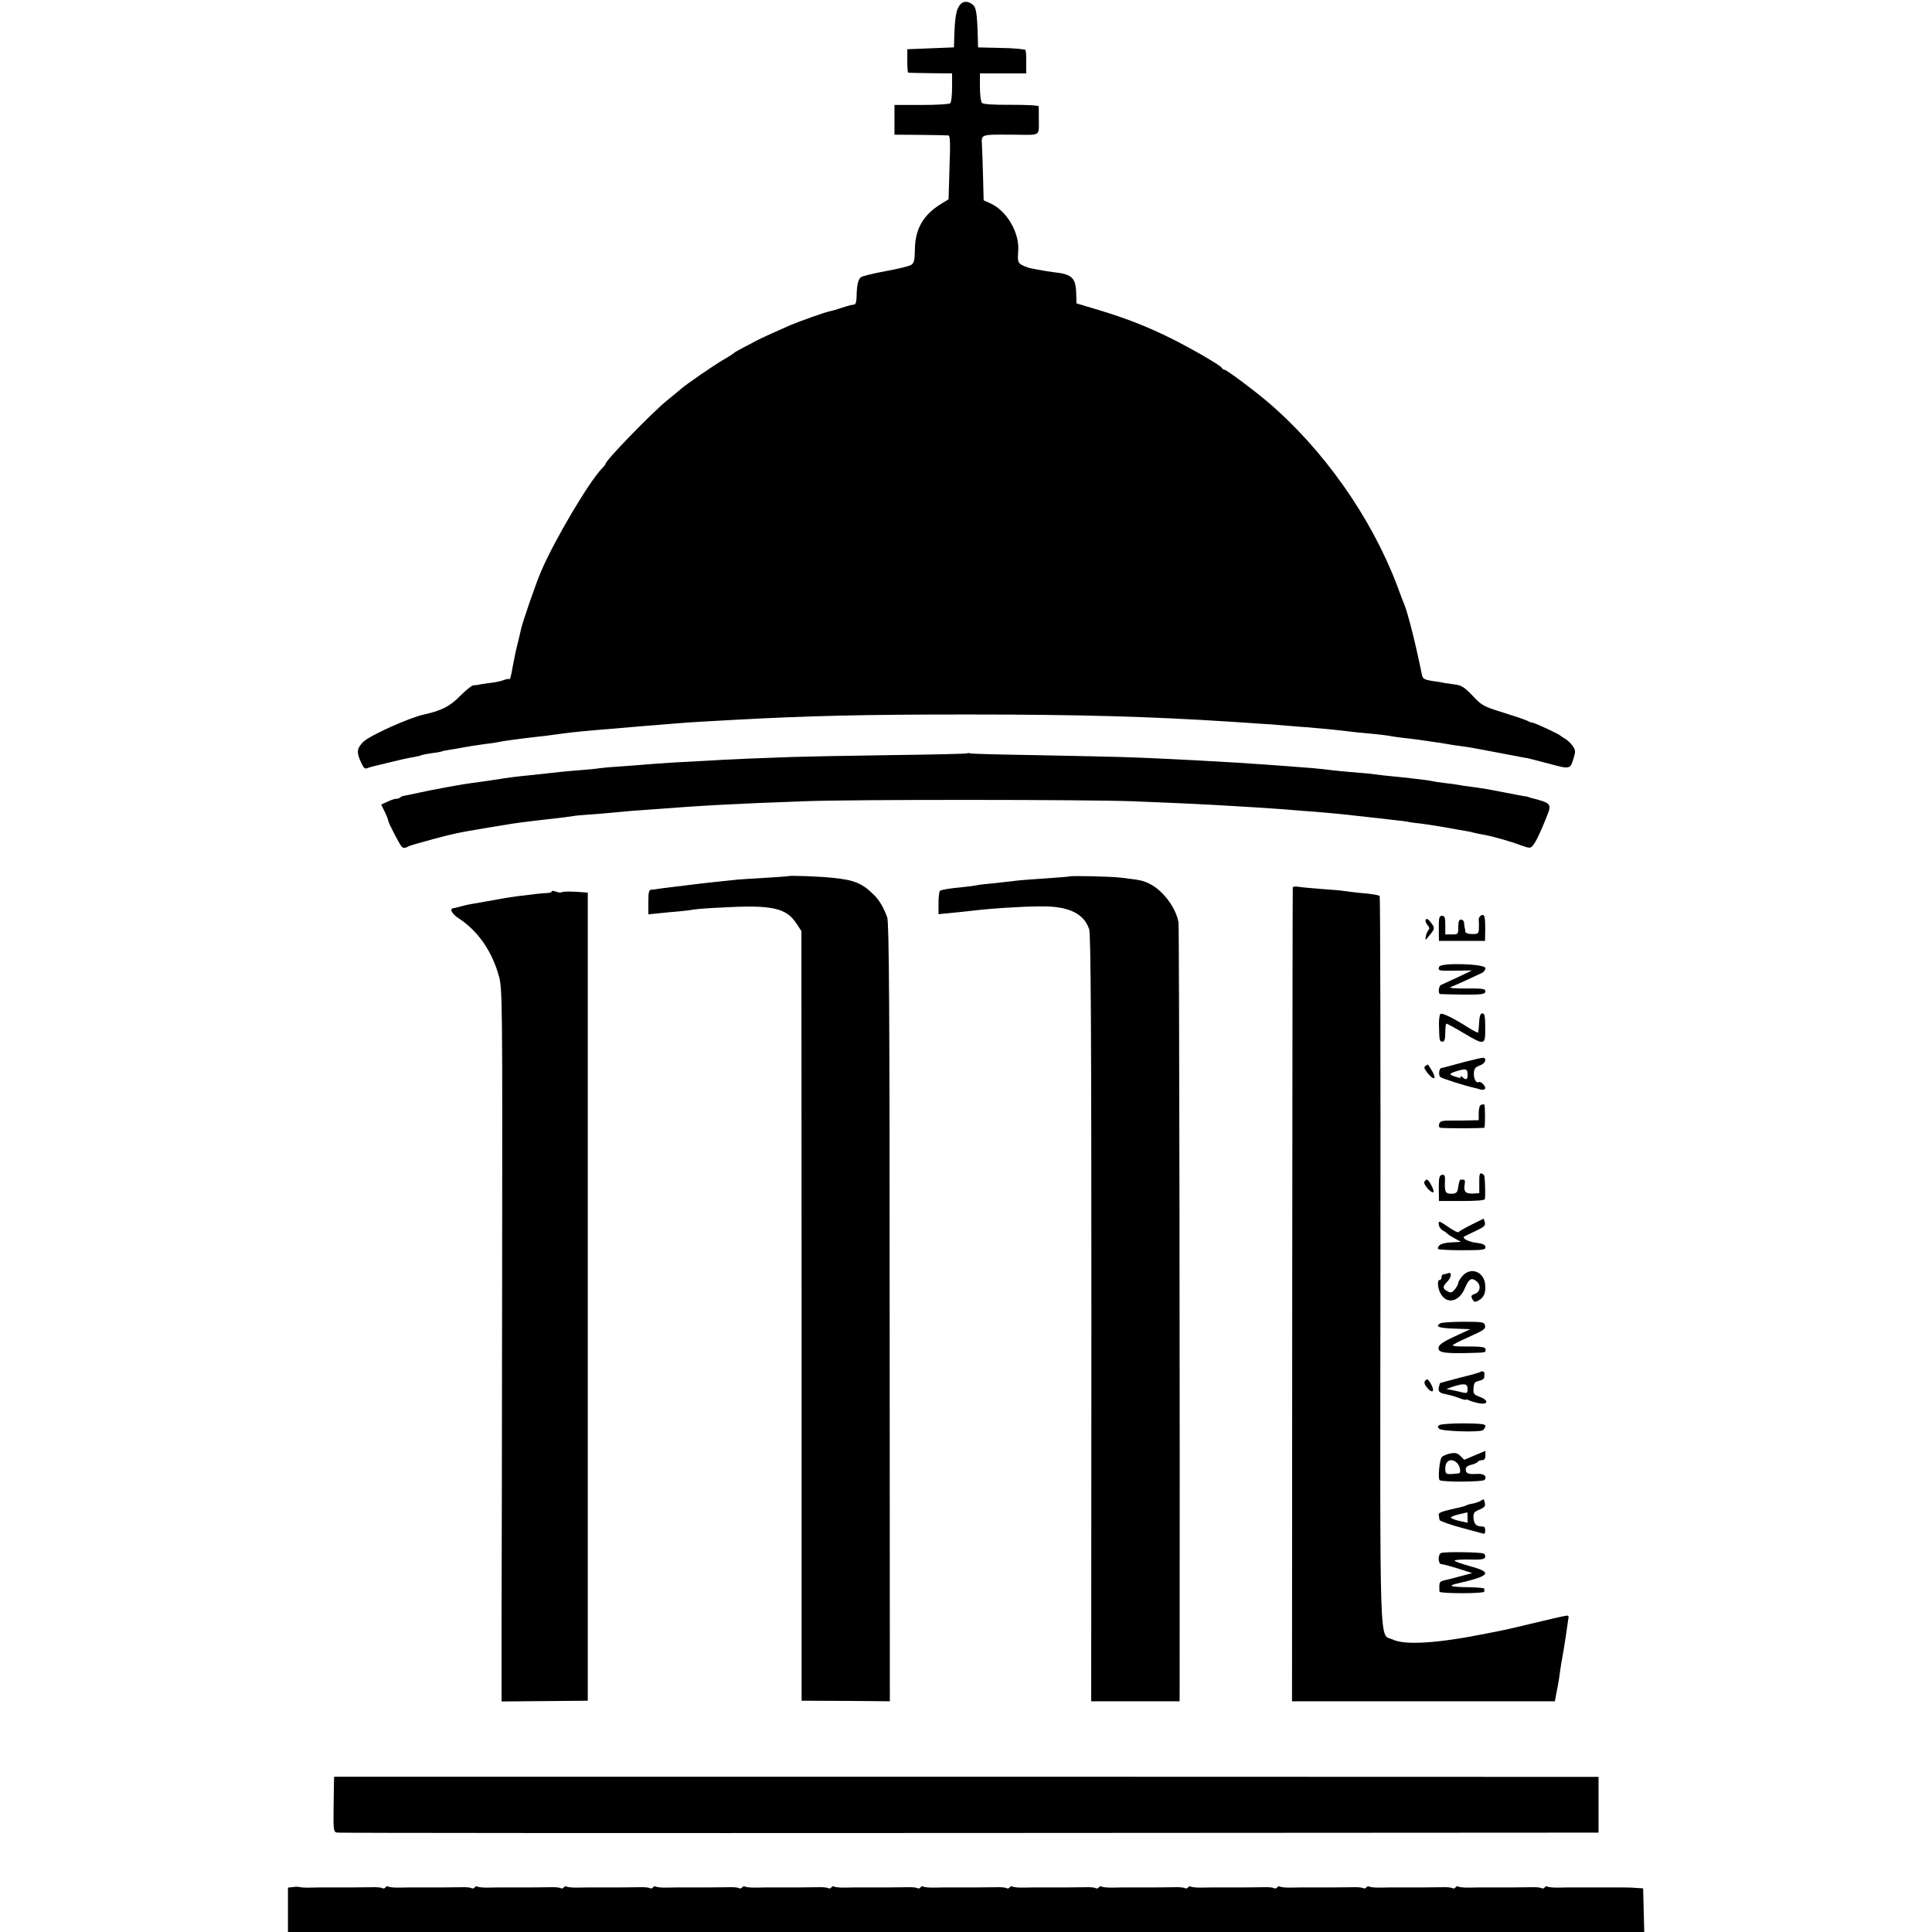
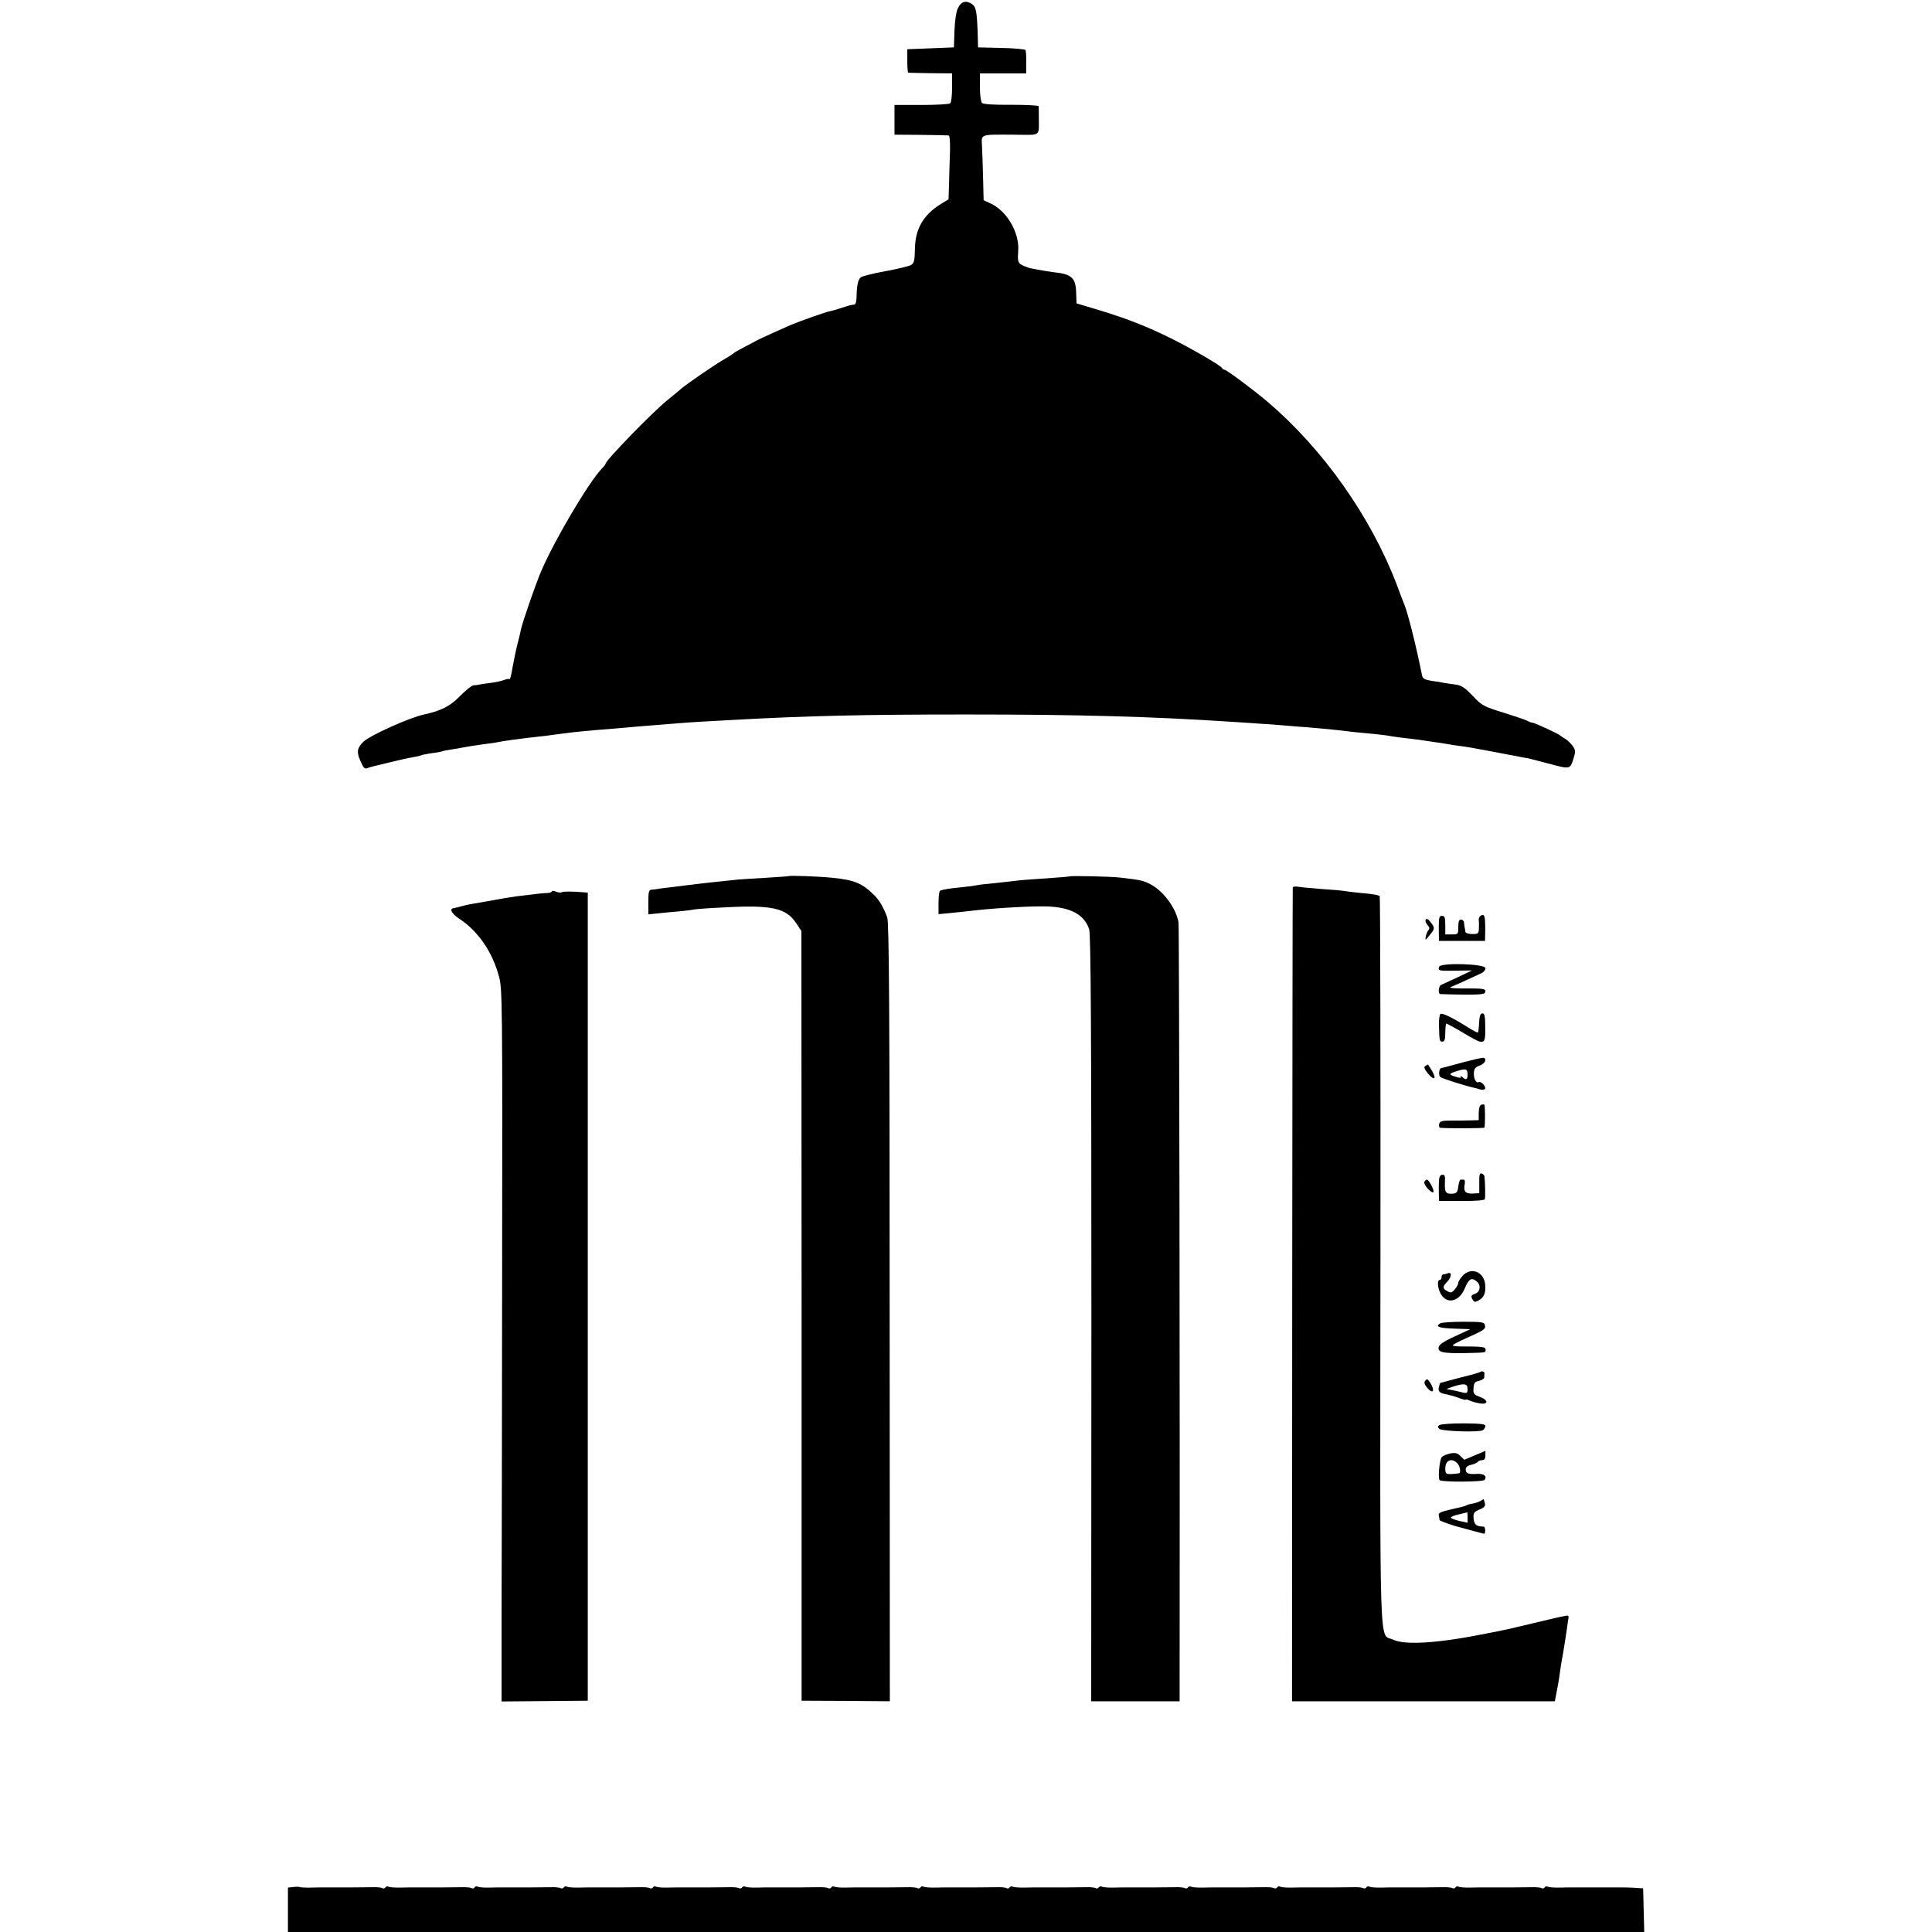
<svg xmlns="http://www.w3.org/2000/svg" version="1.0" width="1040pt" height="1040pt" viewBox="0 0 1040 1040" preserveAspectRatio="xMidYMid meet">
  <g transform="translate(0,1040) scale(0.1,-0.1)" fill="#000000" stroke="none">
    <path d="M5157 10357 c-10 -19 -17 -68 -19 -122 l-3 -90 -125 -5 -126 -5 0 -62 c0 -35 2 -63 5 -64 3 -1 58 -2 121 -3 l115 -1 0 -76 c0 -42 -4 -80 -10 -85 -5 -5 -75 -9 -155 -9 l-145 0 0 -80 0 -80 140 -1 c77 -1 145 -2 151 -3 6 -1 9 -29 8 -78 -1 -43 -4 -120 -5 -172 l-3 -94 -41 -25 c-94 -58 -138 -133 -140 -241 -1 -62 -4 -76 -20 -87 -11 -7 -74 -22 -140 -34 -66 -12 -125 -27 -132 -33 -15 -14 -21 -46 -22 -104 -1 -31 -5 -43 -16 -43 -8 0 -35 -7 -61 -16 -26 -9 -58 -18 -70 -20 -20 -4 -154 -51 -209 -74 -42 -18 -161 -72 -180 -82 -11 -6 -42 -23 -70 -37 -27 -14 -52 -28 -55 -32 -3 -3 -27 -19 -55 -35 -49 -28 -209 -138 -231 -159 -6 -5 -40 -34 -75 -62 -85 -70 -329 -322 -329 -339 0 -3 -9 -15 -21 -27 -71 -75 -253 -382 -326 -552 -27 -62 -103 -281 -109 -315 -3 -14 -11 -50 -19 -80 -8 -30 -19 -86 -26 -123 -6 -37 -13 -66 -16 -63 -3 3 -16 1 -29 -4 -12 -5 -42 -12 -66 -15 -24 -3 -52 -7 -63 -9 -11 -3 -28 -5 -37 -5 -9 -1 -41 -27 -72 -58 -52 -54 -101 -79 -193 -99 -77 -16 -295 -114 -328 -148 -33 -33 -36 -55 -15 -102 16 -37 23 -45 37 -39 10 4 25 8 33 10 8 2 51 12 95 23 44 11 97 23 119 26 21 4 41 8 45 11 4 2 30 7 57 11 27 3 52 8 55 10 4 2 24 6 45 9 22 3 50 8 64 11 14 2 34 6 46 8 12 2 45 7 75 11 30 3 61 8 69 10 18 5 122 19 220 30 25 2 61 7 80 10 19 2 51 7 70 9 34 5 150 16 220 21 19 2 67 6 105 9 39 4 97 8 130 11 33 3 89 7 125 10 36 3 99 8 140 10 41 2 122 7 180 10 401 22 697 29 1255 29 604 0 991 -11 1420 -39 44 -3 112 -7 150 -10 39 -2 106 -7 150 -11 44 -4 96 -8 115 -9 63 -5 164 -15 210 -21 25 -3 68 -8 95 -10 78 -7 128 -13 150 -18 11 -2 49 -7 85 -11 36 -4 74 -9 85 -11 11 -2 38 -6 60 -9 22 -3 51 -7 65 -10 14 -3 43 -7 65 -10 45 -6 65 -9 180 -31 44 -8 91 -17 105 -20 14 -2 37 -7 52 -10 15 -3 29 -5 30 -5 2 0 52 -13 113 -29 120 -32 117 -33 137 33 10 33 9 41 -8 64 -11 15 -29 31 -40 37 -10 6 -21 13 -24 16 -8 9 -140 70 -151 70 -5 0 -17 4 -27 10 -9 5 -68 25 -129 44 -107 33 -116 38 -165 90 -43 45 -61 57 -93 61 -22 3 -50 7 -62 9 -11 3 -42 8 -67 11 -36 6 -47 12 -51 29 -31 156 -75 331 -95 381 -5 11 -23 58 -40 105 -140 368 -398 734 -700 990 -77 65 -218 170 -229 170 -5 0 -11 4 -13 9 -4 12 -155 100 -273 159 -129 64 -241 108 -390 153 l-120 36 -2 57 c-2 81 -24 101 -123 111 -41 5 -133 22 -137 25 -2 2 -6 3 -10 4 -5 1 -16 6 -26 12 -17 10 -20 22 -16 74 8 97 -62 217 -151 256 l-35 16 -3 121 c-2 67 -4 145 -6 174 -3 62 -12 59 172 58 150 -1 134 -13 134 95 0 28 0 54 -1 58 -1 5 -67 8 -148 8 -92 -1 -151 3 -157 10 -6 6 -11 44 -11 85 l0 74 124 0 125 0 0 58 c1 33 -1 63 -4 68 -3 4 -62 10 -130 11 l-125 3 -2 75 c-4 115 -9 143 -29 157 -32 23 -60 16 -77 -20z" />
-     <path d="M5208 6345 c-3 -3 -193 -7 -424 -10 -230 -3 -466 -8 -524 -10 -58 -2 -166 -6 -240 -9 -74 -3 -171 -8 -215 -11 -44 -2 -127 -7 -185 -10 -58 -4 -121 -8 -140 -10 -19 -2 -78 -6 -130 -10 -52 -3 -107 -8 -121 -10 -14 -3 -57 -7 -95 -10 -38 -3 -89 -7 -114 -10 -44 -5 -87 -9 -185 -20 -54 -5 -114 -13 -154 -20 -46 -7 -115 -17 -141 -20 -43 -5 -212 -36 -284 -52 -37 -8 -74 -16 -82 -17 -7 -1 -17 -5 -20 -9 -4 -4 -14 -7 -22 -7 -8 0 -29 -7 -47 -16 l-33 -15 19 -39 c11 -22 19 -43 19 -48 0 -10 57 -121 72 -139 7 -8 16 -9 27 -4 9 5 21 10 26 11 6 2 15 4 20 6 6 2 51 14 100 28 105 28 134 34 235 51 25 4 54 9 65 11 10 2 35 6 55 9 20 3 45 7 55 9 22 4 129 18 160 21 62 7 143 16 174 21 20 4 61 7 91 9 30 2 80 6 110 9 30 3 84 8 120 11 36 3 92 7 125 9 240 19 440 30 810 43 261 10 1505 9 1755 0 319 -13 352 -14 650 -32 114 -7 209 -14 275 -20 33 -2 89 -7 125 -10 36 -3 83 -8 105 -10 22 -3 63 -7 90 -10 28 -3 68 -8 90 -10 22 -3 60 -7 85 -10 25 -2 54 -6 65 -8 11 -3 46 -8 78 -11 32 -4 95 -14 140 -22 45 -8 91 -17 102 -18 11 -2 31 -6 45 -10 14 -3 36 -8 50 -10 45 -8 144 -36 196 -56 48 -17 52 -17 65 -2 17 20 43 75 75 156 28 70 27 72 -88 102 -5 1 -9 2 -10 4 -2 1 -12 3 -23 4 -11 2 -56 10 -100 19 -81 16 -132 25 -195 33 -19 2 -46 6 -60 9 -14 3 -47 7 -75 10 -27 3 -57 8 -65 10 -15 4 -73 11 -155 20 -22 2 -67 7 -100 10 -33 4 -73 9 -90 11 -16 1 -59 5 -95 8 -36 3 -85 8 -110 11 -44 6 -110 12 -235 21 -33 2 -82 6 -110 8 -156 12 -574 35 -780 41 -60 2 -267 6 -459 10 -191 3 -352 7 -356 10 -4 2 -9 2 -12 0z" />
    <path d="M4247 5684 c-1 -1 -56 -5 -122 -9 -66 -4 -136 -8 -155 -10 -60 -6 -202 -21 -270 -30 -19 -2 -59 -7 -89 -11 -30 -3 -62 -8 -70 -9 -9 -2 -24 -4 -33 -4 -15 -1 -18 -11 -18 -67 l0 -66 68 7 c37 4 85 8 107 10 22 2 54 6 70 9 17 3 86 8 155 11 264 15 342 -2 397 -86 l27 -41 1 -2072 0 -2071 238 -1 237 -2 -1 2093 c0 1611 -3 2100 -13 2126 -16 47 -41 90 -64 114 -68 70 -110 88 -233 100 -65 7 -228 13 -232 9z" />
    <path d="M5756 5682 c-2 -1 -38 -4 -81 -7 -133 -9 -199 -14 -230 -19 -16 -2 -61 -7 -100 -11 -38 -3 -77 -8 -85 -10 -8 -2 -42 -7 -74 -10 -68 -6 -116 -14 -126 -20 -4 -3 -8 -32 -8 -66 l0 -60 62 6 c33 3 77 8 96 10 124 15 280 25 390 26 151 2 234 -37 263 -123 9 -26 12 -541 12 -2095 l-1 -2061 238 0 238 0 0 37 c2 1445 -2 4134 -6 4156 -14 80 -86 175 -159 209 -35 17 -47 19 -155 32 -54 6 -269 11 -274 6z" />
    <path d="M6959 5623 c-1 -4 -2 -992 -3 -2194 l-1 -2187 708 0 707 0 4 22 c9 45 18 92 22 126 2 19 11 74 20 122 8 48 17 106 20 130 3 24 7 48 8 53 0 6 -4 9 -10 8 -40 -7 -55 -11 -207 -47 -117 -28 -116 -28 -229 -50 -259 -52 -435 -63 -500 -32 -75 36 -69 -140 -67 2042 1 1075 -1 1957 -4 1960 -6 6 -38 12 -112 18 -33 3 -69 8 -81 10 -11 2 -63 7 -114 10 -52 4 -108 9 -127 12 -18 3 -33 2 -34 -3z" />
    <path d="M2970 5602 c0 -5 -10 -8 -22 -9 -20 0 -82 -7 -168 -18 -14 -2 -41 -6 -60 -9 -76 -14 -146 -26 -175 -31 -25 -4 -50 -10 -87 -20 -5 -2 -12 -3 -18 -4 -22 -3 -8 -30 30 -55 104 -68 180 -179 216 -312 18 -66 19 -132 17 -1589 -1 -836 -2 -1668 -3 -1850 0 -181 0 -360 0 -397 l0 -67 232 2 232 2 0 2175 0 2175 -25 2 c-59 5 -110 5 -115 0 -4 -3 -17 -2 -30 3 -13 5 -24 6 -24 2z" />
    <path d="M7971 5471 c-7 -5 -12 -14 -11 -22 1 -8 2 -28 1 -45 -1 -30 -4 -32 -36 -32 -19 0 -36 5 -37 12 0 6 -2 16 -3 21 -2 6 -3 18 -4 28 0 9 -8 17 -16 17 -11 0 -15 -11 -15 -40 0 -39 -1 -40 -35 -40 l-35 0 0 50 c0 41 -3 50 -18 50 -15 0 -17 -10 -17 -67 l1 -68 124 0 124 0 1 63 c0 71 -4 85 -24 73z" />
    <path d="M7675 5450 c-4 -6 0 -19 9 -29 11 -12 12 -21 6 -27 -6 -6 -12 -21 -15 -35 -4 -23 -3 -23 20 6 30 36 30 40 6 71 -12 16 -22 21 -26 14z" />
    <path d="M7747 5196 c-8 -22 -2 -23 92 -21 l85 1 -80 -38 c-43 -20 -82 -38 -87 -40 -13 -5 -17 -48 -4 -49 7 -1 63 -2 124 -3 82 -1 114 2 117 11 7 18 -4 22 -70 22 -92 -1 -130 2 -114 8 14 5 116 51 166 75 12 6 21 18 20 27 -4 23 -240 30 -249 7z" />
    <path d="M7754 4942 c-5 -4 -9 -32 -8 -62 2 -84 3 -87 19 -87 11 0 15 12 15 49 0 26 3 48 6 48 3 0 44 -22 91 -50 116 -69 119 -68 118 28 0 61 -3 77 -15 77 -11 0 -16 -14 -18 -49 -1 -28 -4 -51 -6 -54 -2 -2 -24 9 -48 24 -83 53 -144 83 -154 76z" />
    <path d="M7885 4684 c-106 -29 -118 -32 -126 -33 -13 -2 -17 -40 -5 -49 10 -8 136 -48 179 -57 10 -2 27 -7 37 -10 10 -3 21 -1 24 4 7 11 -22 43 -34 36 -13 -8 -28 18 -26 49 1 23 8 32 31 40 29 10 41 37 20 42 -5 1 -50 -9 -100 -22z m15 -70 c0 -27 -9 -30 -29 -11 -8 6 -11 7 -8 1 4 -8 -3 -8 -28 0 -39 12 -37 17 13 32 45 13 52 10 52 -22z" />
    <path d="M7673 4662 c-10 -6 -6 -16 13 -40 34 -41 49 -32 23 13 -12 19 -22 35 -22 35 -1 0 -8 -4 -14 -8z" />
    <path d="M7973 4453 c-8 -3 -13 -22 -13 -44 l0 -39 -42 -1 c-24 -1 -71 -1 -105 -1 -52 0 -62 -3 -66 -19 -3 -10 0 -19 6 -20 45 -4 237 -3 238 1 4 19 4 122 -1 124 -3 2 -11 1 -17 -1z" />
    <path d="M7963 4033 l0 -56 -37 -2 c-39 -1 -49 12 -41 53 2 12 0 22 -6 22 -5 0 -12 0 -16 0 -5 1 -10 -16 -13 -37 -4 -32 -9 -37 -33 -39 -35 -1 -41 8 -39 62 2 35 -1 42 -15 40 -15 -3 -18 -14 -18 -72 l1 -69 122 0 c75 0 123 3 125 10 3 9 2 88 -2 121 0 7 -7 14 -15 17 -11 4 -14 -7 -13 -50z" />
    <path d="M7667 4037 c-5 -14 40 -64 49 -54 7 7 -24 67 -35 67 -5 0 -11 -6 -14 -13z" />
-     <path d="M7920 3807 c-36 -18 -66 -35 -68 -39 -2 -5 -22 5 -45 20 -63 43 -64 43 -62 20 1 -11 10 -25 21 -31 10 -6 21 -13 24 -17 3 -4 21 -16 40 -26 l35 -19 -55 -3 c-49 -3 -69 -13 -70 -34 0 -5 58 -8 129 -8 117 0 129 2 127 18 -2 12 -15 18 -49 22 -41 5 -78 24 -66 33 2 2 30 15 61 30 47 22 55 29 51 46 -3 12 -6 21 -7 21 0 -1 -30 -15 -66 -33z" />
    <path d="M7874 3533 c-13 -14 -24 -32 -24 -38 0 -7 -8 -23 -18 -35 -16 -19 -22 -21 -40 -11 -27 14 -28 25 -2 51 24 24 27 55 4 46 -9 -3 -20 -6 -25 -6 -5 0 -9 -7 -9 -15 0 -8 -4 -15 -10 -15 -14 0 -12 -40 3 -70 32 -64 102 -50 133 27 21 50 36 58 63 35 25 -20 19 -58 -10 -67 -21 -7 -23 -13 -10 -34 7 -10 13 -11 29 -2 30 16 40 40 37 83 -4 70 -75 101 -121 51z" />
    <path d="M7754 3277 c-31 -18 -10 -26 74 -29 l87 -3 -52 -24 c-89 -40 -116 -57 -119 -74 -4 -26 22 -32 131 -31 128 3 122 2 122 19 0 15 -16 17 -134 17 -24 0 -43 3 -43 6 0 4 35 22 78 41 94 42 101 47 95 69 -3 15 -19 17 -114 17 -61 0 -117 -4 -125 -8z" />
    <path d="M7969 3015 c-3 -3 -52 -17 -110 -31 -57 -15 -105 -28 -107 -29 -1 -1 -4 -12 -7 -23 -4 -24 4 -31 43 -38 15 -3 44 -11 65 -19 20 -8 37 -12 37 -10 0 3 8 2 18 -3 9 -5 34 -12 55 -16 50 -9 51 17 2 35 -32 12 -35 17 -33 47 2 28 7 34 30 39 15 3 28 12 28 19 0 8 0 17 1 21 1 9 -15 15 -22 8z m-69 -91 c0 -23 -3 -25 -26 -20 -15 4 -40 10 -57 13 l-31 6 33 12 c62 20 81 18 81 -11z" />
    <path d="M7672 2968 c-7 -9 -5 -19 8 -35 35 -44 48 -19 15 30 -10 14 -14 15 -23 5z" />
    <path d="M7749 2729 c-11 -6 -11 -11 -2 -20 14 -14 215 -20 235 -8 6 4 13 14 14 22 1 11 -20 14 -116 15 -64 0 -123 -4 -131 -9z" />
    <path d="M7939 2566 l-57 -24 -20 20 c-16 16 -28 19 -55 14 -19 -4 -40 -13 -46 -20 -12 -14 -21 -110 -12 -123 8 -12 235 -11 243 1 14 20 -4 34 -40 32 -48 -3 -62 2 -62 24 0 12 10 21 30 25 16 4 32 11 35 16 4 5 14 9 24 9 11 0 17 8 17 25 0 14 0 25 0 25 -1 -1 -26 -11 -57 -24z m-95 -42 c16 -16 22 -53 9 -55 -70 -8 -73 -7 -73 27 0 43 34 58 64 28z" />
    <path d="M7969 2320 c-8 -5 -27 -11 -42 -14 -15 -2 -30 -7 -35 -10 -5 -3 -19 -7 -33 -10 -107 -24 -117 -28 -114 -44 2 -9 4 -20 4 -24 1 -6 73 -31 126 -44 6 -2 34 -9 63 -17 28 -8 52 -14 53 -13 7 10 4 36 -4 38 -7 0 -16 2 -22 2 -21 3 -31 16 -33 45 -2 26 3 33 32 45 27 11 33 19 29 35 -3 12 -6 21 -7 21 0 0 -8 -5 -17 -10z m-69 -89 l0 -28 -45 10 c-25 6 -45 14 -45 18 0 4 19 12 43 17 23 6 43 10 45 11 1 1 2 -12 2 -28z" />
-     <path d="M7757 2040 c-18 -8 -16 -60 2 -60 9 0 50 -11 91 -24 l75 -24 -45 -12 c-57 -15 -58 -16 -97 -25 -33 -7 -35 -11 -35 -40 0 -8 0 -19 1 -23 1 -11 241 -11 241 0 0 4 0 11 0 16 0 4 -38 7 -85 8 -90 1 -114 7 -68 18 187 43 201 61 77 95 -46 13 -84 26 -84 30 0 4 36 7 79 6 59 -2 81 1 85 11 3 7 0 17 -7 21 -13 8 -211 11 -230 3z" />
-     <path d="M1799 836 c-1 -1 -2 -68 -3 -149 -2 -141 -1 -148 19 -152 11 -2 1543 -3 3405 -2 l3385 2 0 150 0 150 -3402 1 c-1872 0 -3404 0 -3404 0z" />
    <path d="M1578 242 l-28 -3 0 -120 0 -119 3650 0 3651 0 -3 118 -3 117 -35 2 c-19 2 -57 3 -85 3 -27 0 -72 0 -100 0 -27 0 -56 0 -62 0 -7 0 -19 0 -25 0 -7 0 -31 0 -53 0 -22 0 -63 0 -92 -1 -28 -1 -56 2 -62 5 -5 4 -12 2 -16 -4 -4 -6 -11 -7 -17 -4 -6 4 -31 6 -57 5 -25 0 -68 -1 -96 -1 -27 0 -56 0 -62 0 -7 0 -19 0 -25 0 -7 0 -31 0 -53 0 -22 0 -63 0 -92 -1 -28 -1 -56 2 -62 5 -5 4 -12 2 -16 -4 -4 -6 -11 -7 -17 -4 -6 4 -31 6 -57 5 -25 0 -68 -1 -96 -1 -27 0 -56 0 -62 0 -7 0 -19 0 -25 0 -7 0 -31 0 -53 0 -22 0 -63 0 -92 -1 -28 -1 -56 2 -62 5 -5 4 -12 2 -16 -4 -4 -6 -11 -7 -17 -4 -6 4 -31 6 -57 5 -25 0 -68 -1 -96 -1 -27 0 -56 0 -62 0 -7 0 -19 0 -25 0 -7 0 -31 0 -53 0 -22 0 -63 0 -92 -1 -28 -1 -56 2 -62 5 -5 4 -12 2 -16 -4 -4 -6 -11 -7 -17 -4 -6 4 -31 6 -57 5 -25 0 -68 -1 -96 -1 -27 0 -56 0 -62 0 -7 0 -19 0 -25 0 -7 0 -31 0 -53 0 -22 0 -63 0 -92 -1 -28 -1 -56 2 -62 5 -5 4 -12 2 -16 -4 -4 -6 -11 -7 -17 -4 -6 4 -31 6 -57 5 -25 0 -68 -1 -96 -1 -27 0 -56 0 -62 0 -7 0 -19 0 -25 0 -7 0 -31 0 -53 0 -22 0 -63 0 -92 -1 -28 -1 -56 2 -62 5 -5 4 -12 2 -16 -4 -4 -6 -11 -7 -17 -4 -6 4 -31 6 -57 5 -25 0 -68 -1 -96 -1 -27 0 -56 0 -62 0 -7 0 -19 0 -25 0 -7 0 -31 0 -53 0 -22 0 -63 0 -92 -1 -28 -1 -56 2 -62 5 -5 4 -12 2 -16 -4 -4 -6 -11 -7 -17 -4 -6 4 -31 6 -57 5 -25 0 -68 -1 -96 -1 -27 0 -56 0 -62 0 -7 0 -19 0 -25 0 -7 0 -31 0 -53 0 -22 0 -63 0 -92 -1 -28 -1 -56 2 -62 5 -5 4 -12 2 -16 -4 -4 -6 -11 -7 -17 -4 -6 4 -31 6 -57 5 -25 0 -68 -1 -96 -1 -27 0 -56 0 -62 0 -7 0 -19 0 -25 0 -7 0 -31 0 -53 0 -22 0 -63 0 -92 -1 -28 -1 -56 2 -62 5 -5 4 -12 2 -16 -4 -4 -6 -11 -7 -17 -4 -6 4 -31 6 -57 5 -25 0 -68 -1 -96 -1 -27 0 -56 0 -62 0 -7 0 -19 0 -25 0 -7 0 -31 0 -53 0 -22 0 -63 0 -92 -1 -28 -1 -56 2 -62 5 -5 4 -12 2 -16 -4 -4 -6 -11 -7 -17 -4 -6 4 -31 6 -57 5 -25 0 -68 -1 -96 -1 -27 0 -56 0 -62 0 -7 0 -19 0 -25 0 -7 0 -31 0 -53 0 -22 0 -63 0 -92 -1 -28 -1 -56 2 -62 5 -5 4 -12 2 -16 -4 -4 -6 -11 -7 -17 -4 -6 4 -31 6 -57 5 -25 0 -68 -1 -96 -1 -27 0 -56 0 -62 0 -7 0 -19 0 -25 0 -7 0 -31 0 -53 0 -22 0 -63 0 -92 -1 -28 -1 -56 2 -62 5 -5 4 -12 2 -16 -4 -4 -6 -11 -7 -17 -4 -6 4 -31 6 -57 5 -25 0 -68 -1 -96 -1 -27 0 -56 0 -62 0 -7 0 -19 0 -25 0 -7 0 -31 0 -53 0 -22 0 -63 0 -92 -1 -28 -1 -56 2 -62 5 -5 4 -12 2 -16 -4 -4 -6 -11 -7 -17 -4 -6 4 -31 6 -57 5 -25 0 -68 -1 -96 -1 -27 0 -56 0 -62 0 -7 0 -19 0 -25 0 -7 0 -31 0 -53 0 -22 0 -63 0 -92 -1 -28 -1 -56 2 -62 5 -5 4 -12 2 -16 -4 -4 -6 -11 -7 -17 -4 -6 4 -31 6 -57 5 -25 0 -68 -1 -96 -1 -27 0 -56 0 -62 0 -7 0 -19 0 -25 0 -7 0 -31 0 -53 0 -22 0 -63 0 -92 -1 -28 -1 -55 1 -60 3 -4 2 -20 2 -35 0z" />
  </g>
</svg>